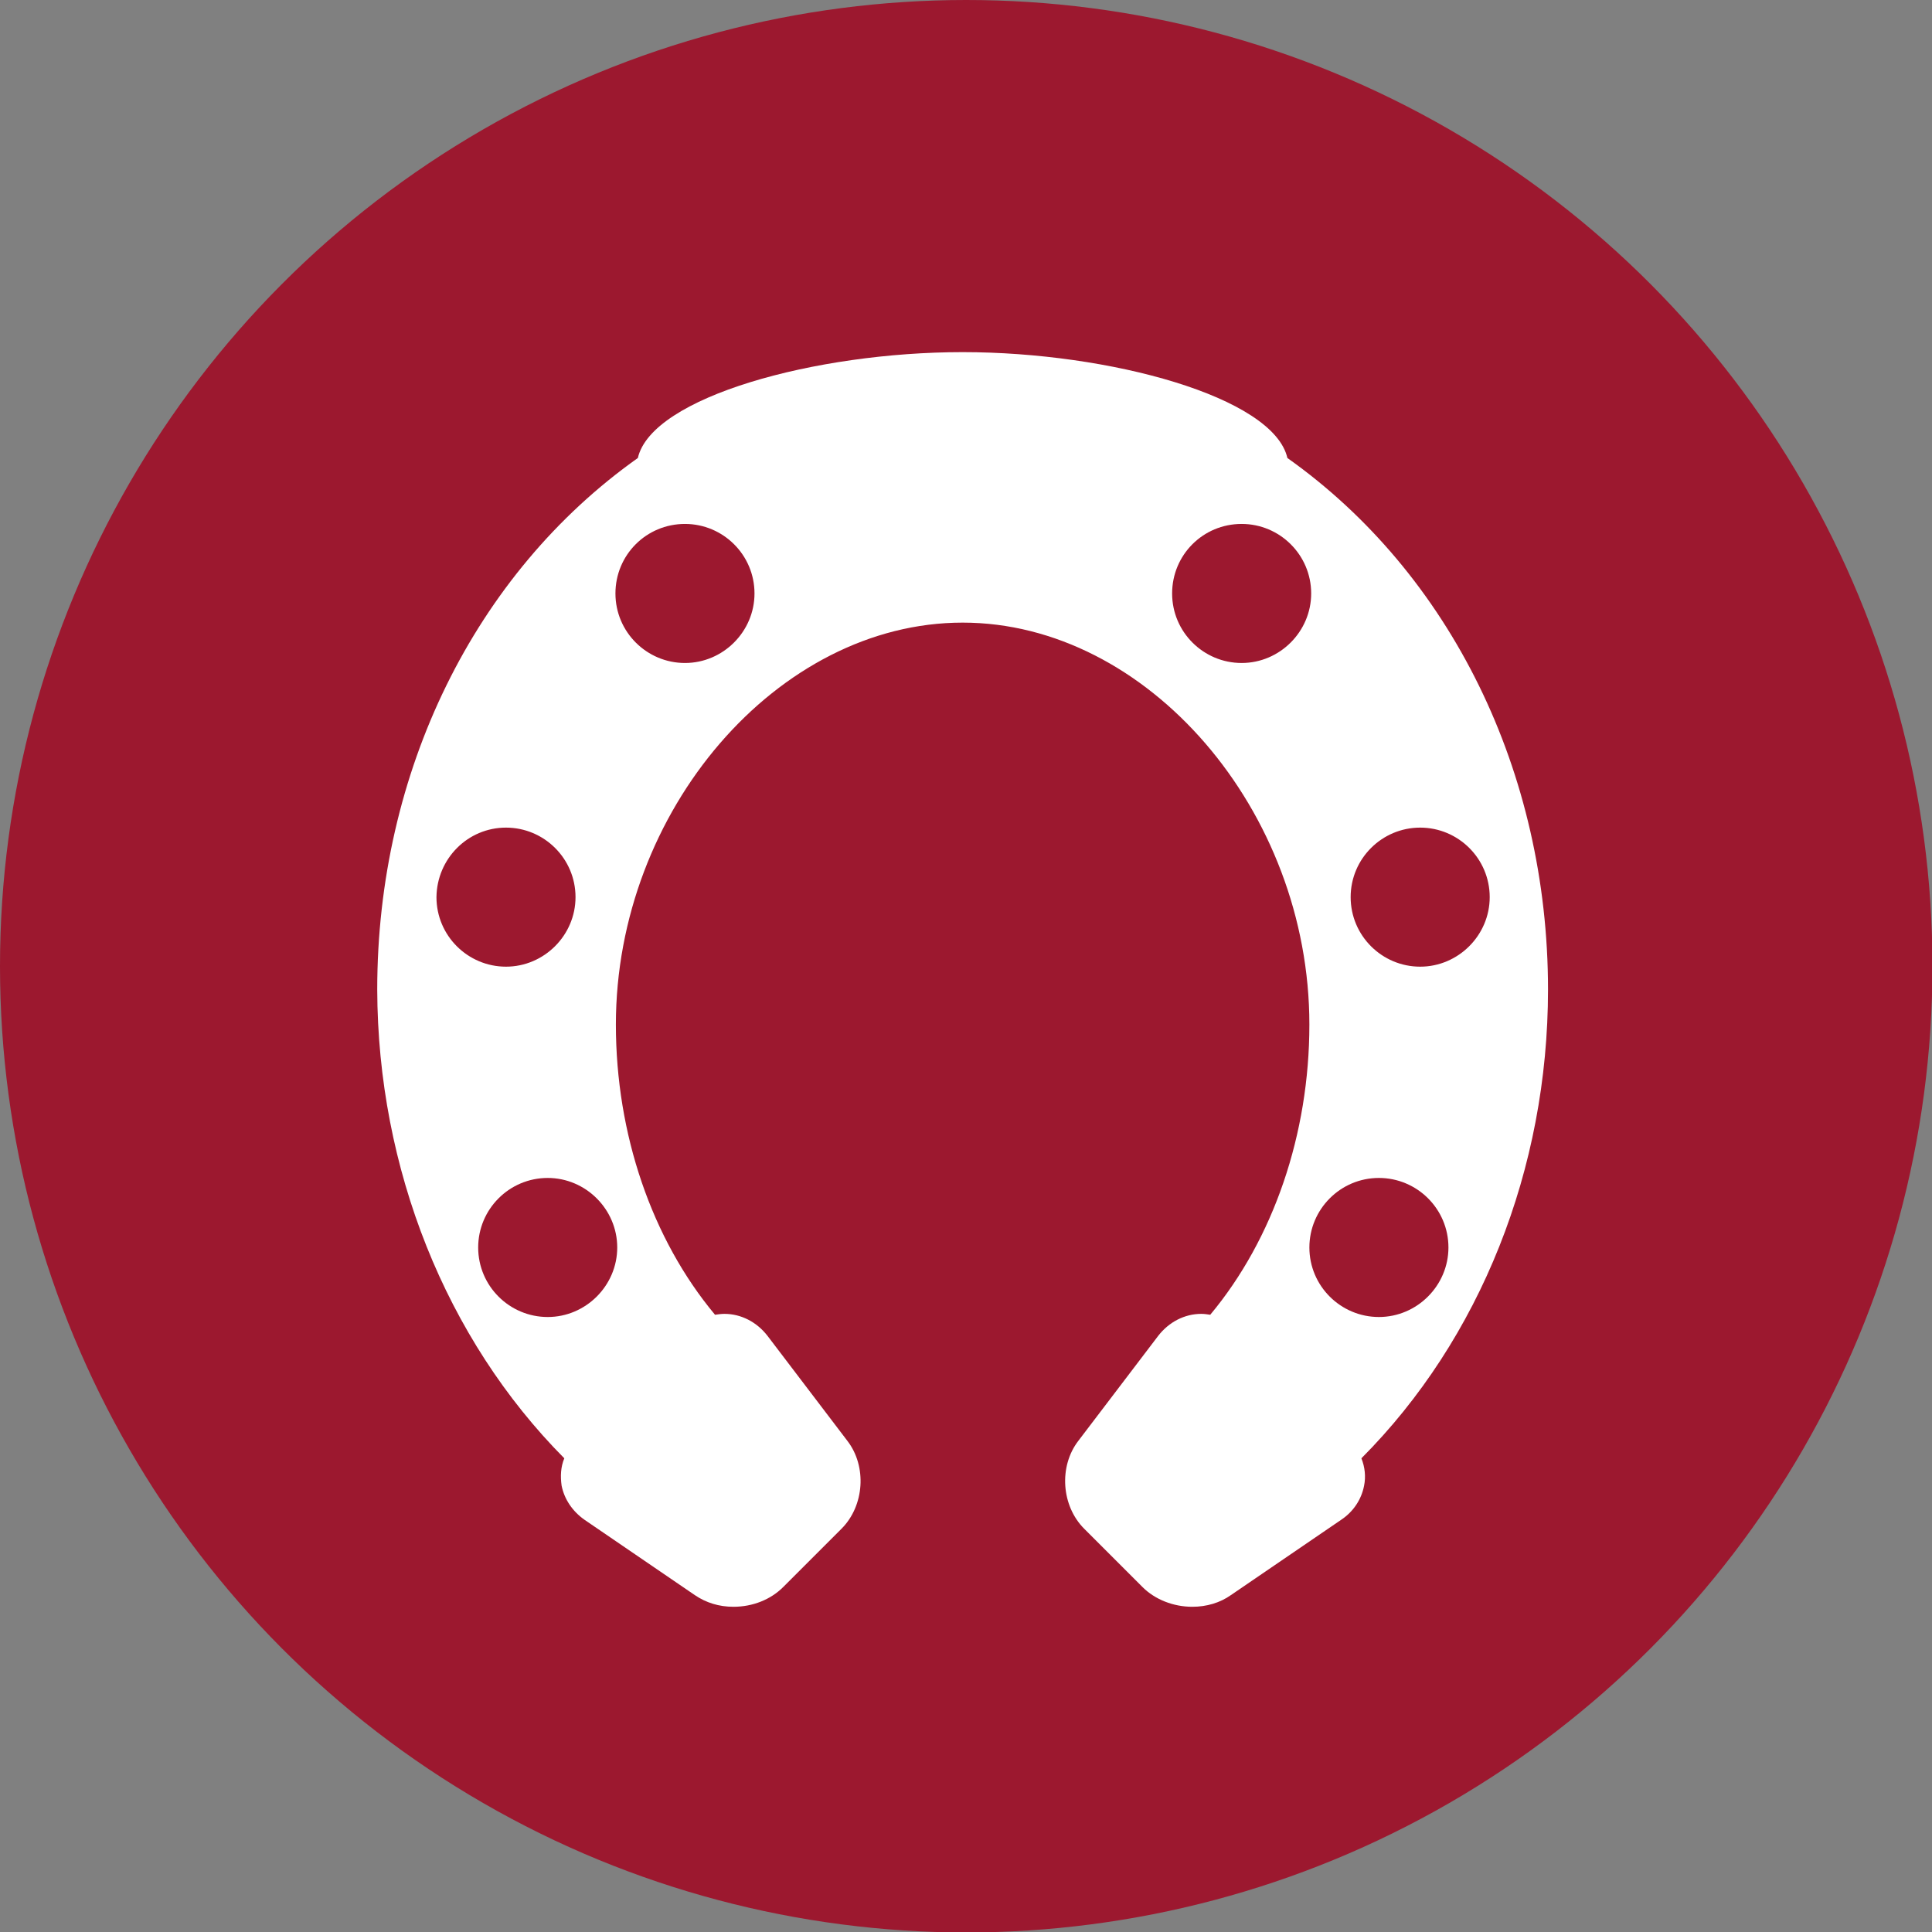
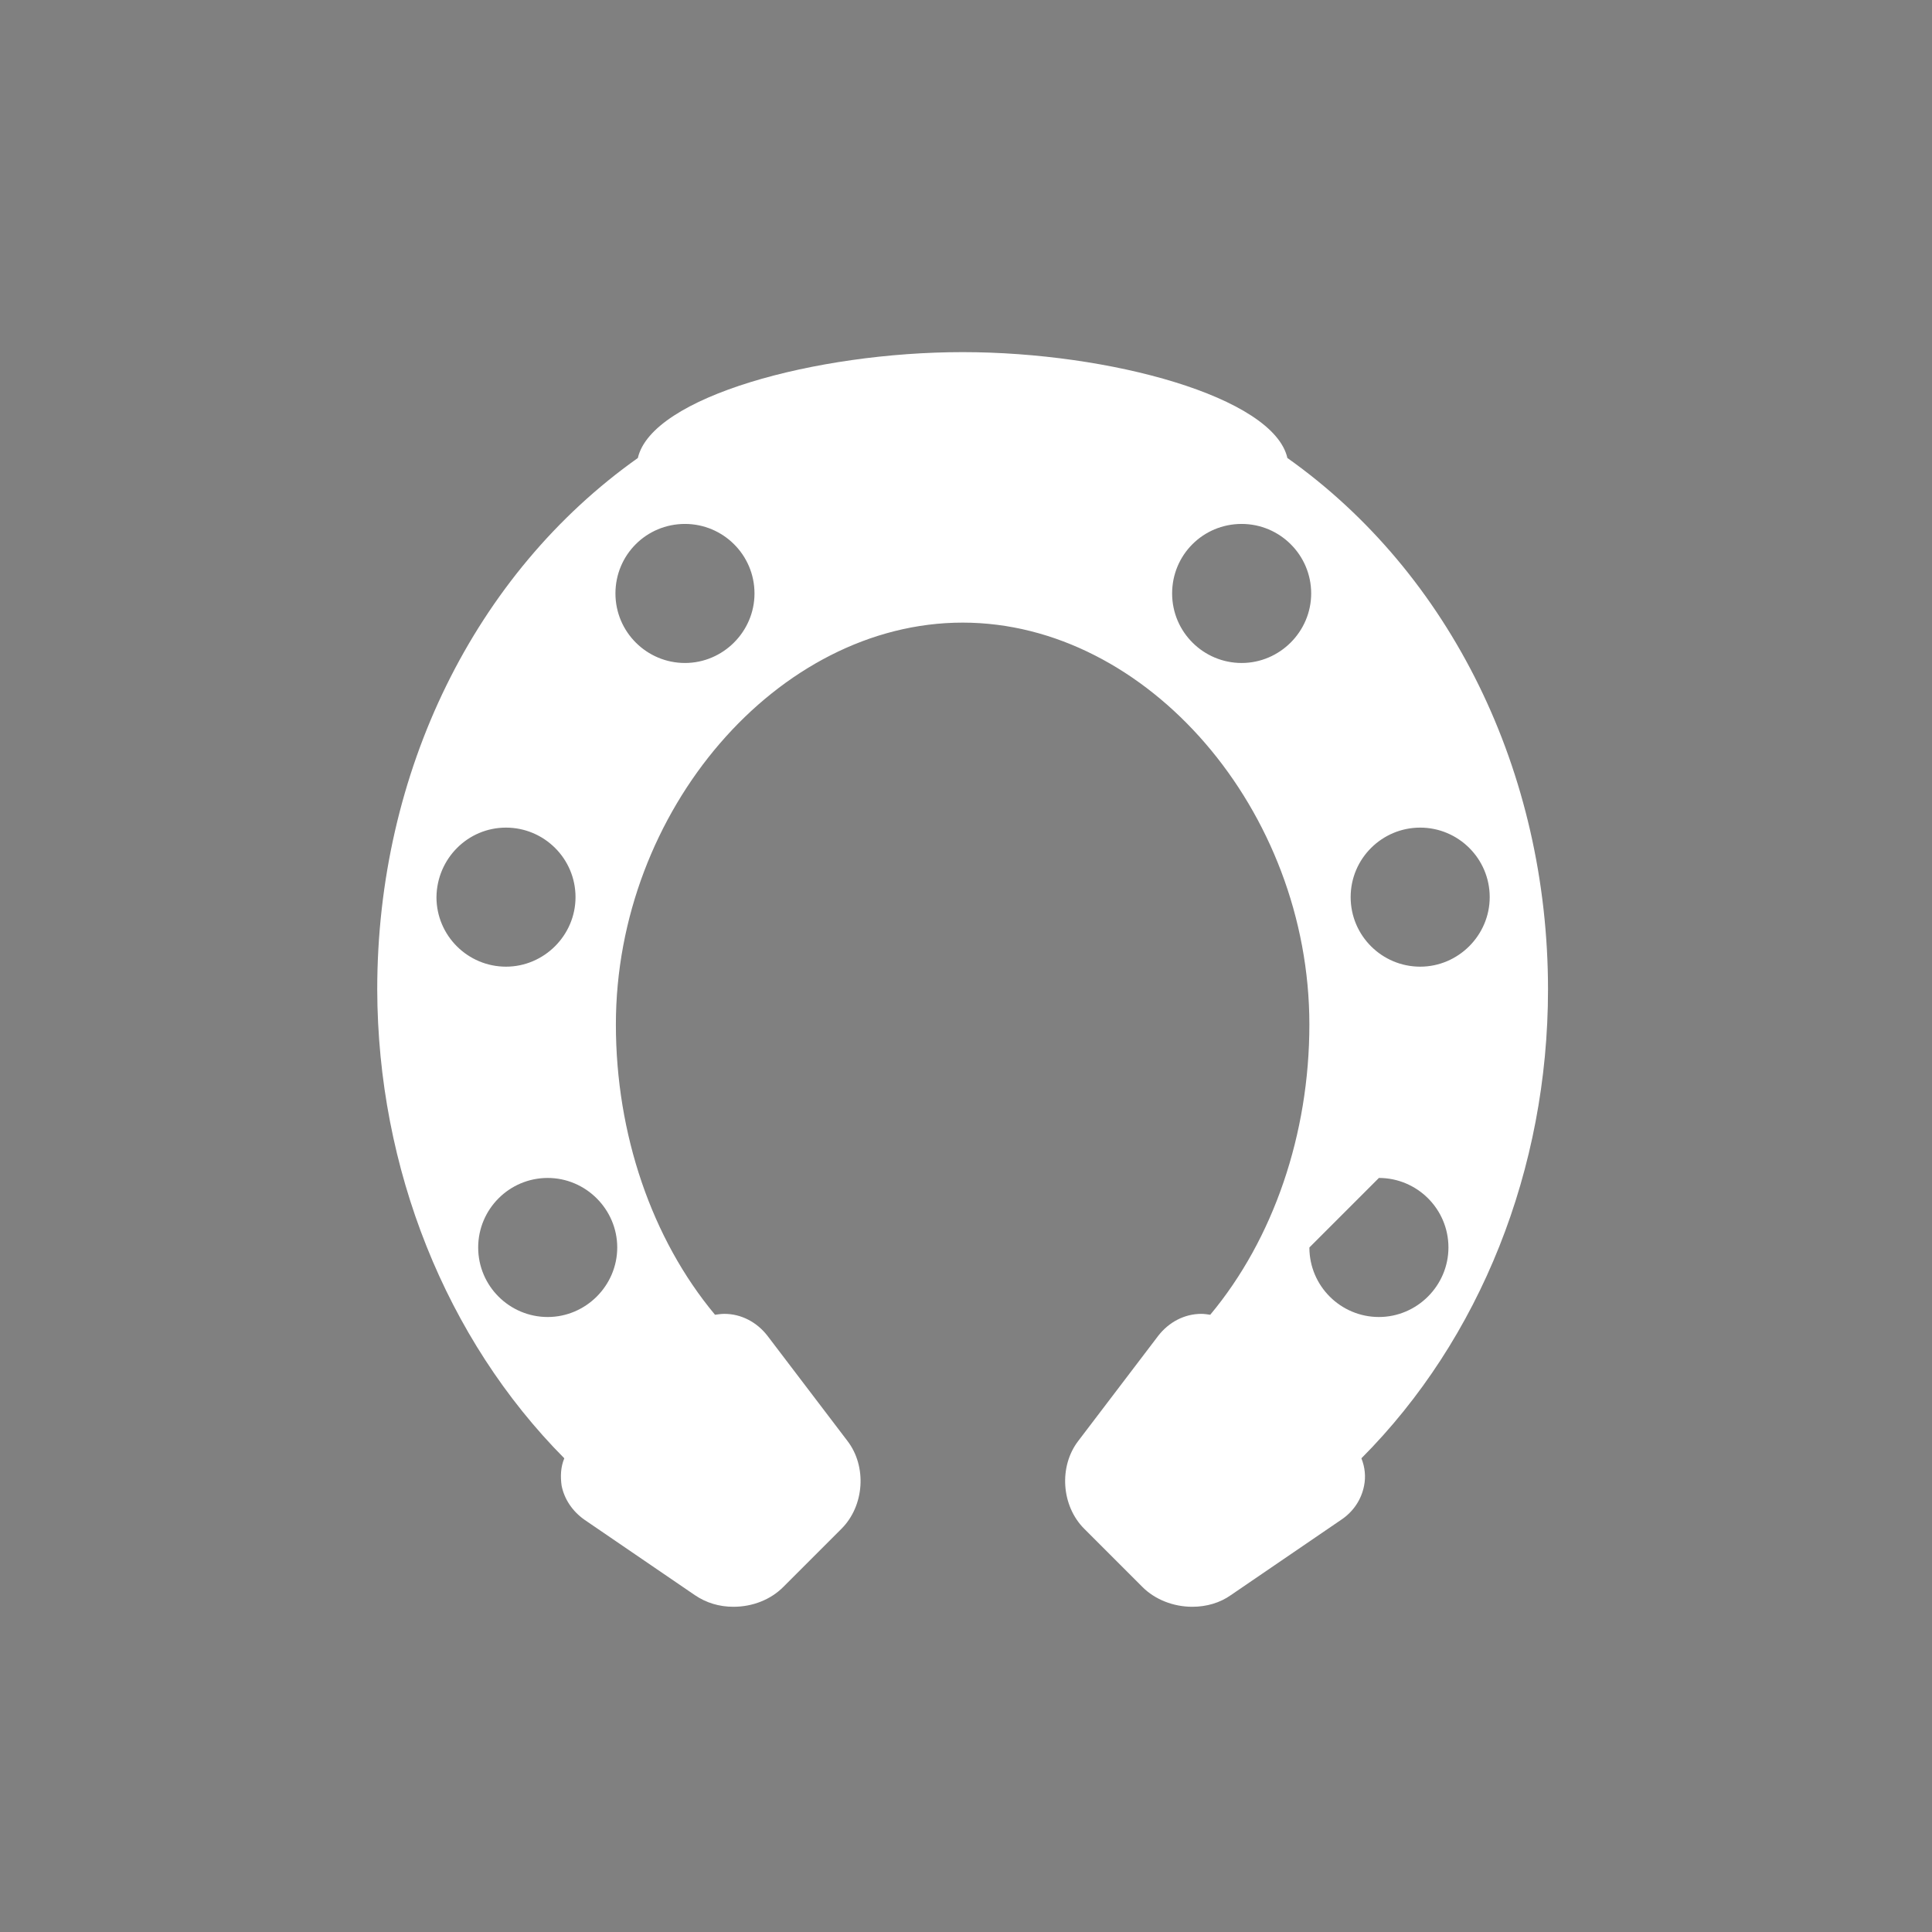
<svg xmlns="http://www.w3.org/2000/svg" version="1.1" id="Ebene_1" x="0px" y="0px" viewBox="0 0 43.07 43.07" style="enable-background:new 0 0 43.07 43.07;" xml:space="preserve">
  <rect x="0" y="0" width="43.07" height="43.07" fill="#808080" stroke="none" />
  <style type="text/css">
	.st0{fill:#9C182F;}
	.st1{fill:#FFFFFF;}
</style>
-   <circle class="st0" cx="21.54" cy="21.54" r="21.54" />
-   <path class="st1" d="M12.58,32.51c-0.08,0.19-0.09,0.4-0.06,0.61c0.06,0.3,0.24,0.57,0.51,0.76l2.46,1.68  c0.25,0.17,0.54,0.26,0.86,0.26c0.43,0,0.83-0.16,1.11-0.44l1.3-1.3c0.51-0.51,0.57-1.39,0.13-1.96l-1.78-2.34  c-0.24-0.31-0.59-0.49-0.96-0.49c-0.07,0-0.14,0.01-0.21,0.02c-1.41-1.69-2.21-4.03-2.21-6.47c0-4.77,3.61-8.96,7.73-8.96  c4.12,0,7.73,4.19,7.73,8.96c0,2.44-0.8,4.78-2.21,6.47c-0.07-0.01-0.13-0.02-0.2-0.02c-0.37,0-0.72,0.18-0.96,0.49l-1.78,2.34  c-0.44,0.57-0.38,1.45,0.13,1.96l1.3,1.3c0.28,0.28,0.69,0.44,1.11,0.44c0.32,0,0.62-0.09,0.86-0.26l2.46-1.68  c0.27-0.18,0.45-0.45,0.51-0.76c0.04-0.2,0.02-0.41-0.06-0.61c2.65-2.66,4.16-6.45,4.16-10.45c0-4.85-2.17-9.27-5.81-11.85  c-0.31-1.36-3.96-2.36-7.24-2.36c-3.28,0-6.93,1-7.24,2.36c-3.64,2.58-5.81,7-5.81,11.85C8.42,26.05,9.94,29.85,12.58,32.51z   M31.66,18.45c0.85,0,1.55,0.69,1.55,1.55c0,0.85-0.7,1.55-1.55,1.55c-0.85,0-1.55-0.69-1.55-1.55  C30.11,19.14,30.81,18.45,31.66,18.45z M30.74,26.26c0.85,0,1.55,0.69,1.55,1.55c0,0.85-0.7,1.55-1.55,1.55  c-0.85,0-1.55-0.69-1.55-1.55C29.19,26.96,29.88,26.26,30.74,26.26z M27.68,11.68c0.85,0,1.55,0.69,1.55,1.55  c0,0.85-0.7,1.55-1.55,1.55c-0.85,0-1.55-0.69-1.55-1.55C26.13,12.37,26.82,11.68,27.68,11.68z M15.27,11.68  c0.85,0,1.55,0.69,1.55,1.55c0,0.85-0.7,1.55-1.55,1.55c-0.85,0-1.55-0.69-1.55-1.55C13.72,12.37,14.41,11.68,15.27,11.68z   M13.76,27.81c0,0.85-0.7,1.55-1.55,1.55c-0.85,0-1.55-0.69-1.55-1.55c0-0.85,0.69-1.55,1.55-1.55  C13.06,26.26,13.76,26.96,13.76,27.81z M11.28,18.45c0.85,0,1.55,0.69,1.55,1.55c0,0.85-0.7,1.55-1.55,1.55  c-0.85,0-1.55-0.69-1.55-1.55C9.74,19.14,10.43,18.45,11.28,18.45z" />
+   <path class="st1" d="M12.58,32.51c-0.08,0.19-0.09,0.4-0.06,0.61c0.06,0.3,0.24,0.57,0.51,0.76l2.46,1.68  c0.25,0.17,0.54,0.26,0.86,0.26c0.43,0,0.83-0.16,1.11-0.44l1.3-1.3c0.51-0.51,0.57-1.39,0.13-1.96l-1.78-2.34  c-0.24-0.31-0.59-0.49-0.96-0.49c-0.07,0-0.14,0.01-0.21,0.02c-1.41-1.69-2.21-4.03-2.21-6.47c0-4.77,3.61-8.96,7.73-8.96  c4.12,0,7.73,4.19,7.73,8.96c0,2.44-0.8,4.78-2.21,6.47c-0.07-0.01-0.13-0.02-0.2-0.02c-0.37,0-0.72,0.18-0.96,0.49l-1.78,2.34  c-0.44,0.57-0.38,1.45,0.13,1.96l1.3,1.3c0.28,0.28,0.69,0.44,1.11,0.44c0.32,0,0.62-0.09,0.86-0.26l2.46-1.68  c0.27-0.18,0.45-0.45,0.51-0.76c0.04-0.2,0.02-0.41-0.06-0.61c2.65-2.66,4.16-6.45,4.16-10.45c0-4.85-2.17-9.27-5.81-11.85  c-0.31-1.36-3.96-2.36-7.24-2.36c-3.28,0-6.93,1-7.24,2.36c-3.64,2.58-5.81,7-5.81,11.85C8.42,26.05,9.94,29.85,12.58,32.51z   M31.66,18.45c0.85,0,1.55,0.69,1.55,1.55c0,0.85-0.7,1.55-1.55,1.55c-0.85,0-1.55-0.69-1.55-1.55  C30.11,19.14,30.81,18.45,31.66,18.45z M30.74,26.26c0.85,0,1.55,0.69,1.55,1.55c0,0.85-0.7,1.55-1.55,1.55  c-0.85,0-1.55-0.69-1.55-1.55z M27.68,11.68c0.85,0,1.55,0.69,1.55,1.55  c0,0.85-0.7,1.55-1.55,1.55c-0.85,0-1.55-0.69-1.55-1.55C26.13,12.37,26.82,11.68,27.68,11.68z M15.27,11.68  c0.85,0,1.55,0.69,1.55,1.55c0,0.85-0.7,1.55-1.55,1.55c-0.85,0-1.55-0.69-1.55-1.55C13.72,12.37,14.41,11.68,15.27,11.68z   M13.76,27.81c0,0.85-0.7,1.55-1.55,1.55c-0.85,0-1.55-0.69-1.55-1.55c0-0.85,0.69-1.55,1.55-1.55  C13.06,26.26,13.76,26.96,13.76,27.81z M11.28,18.45c0.85,0,1.55,0.69,1.55,1.55c0,0.85-0.7,1.55-1.55,1.55  c-0.85,0-1.55-0.69-1.55-1.55C9.74,19.14,10.43,18.45,11.28,18.45z" />
</svg>